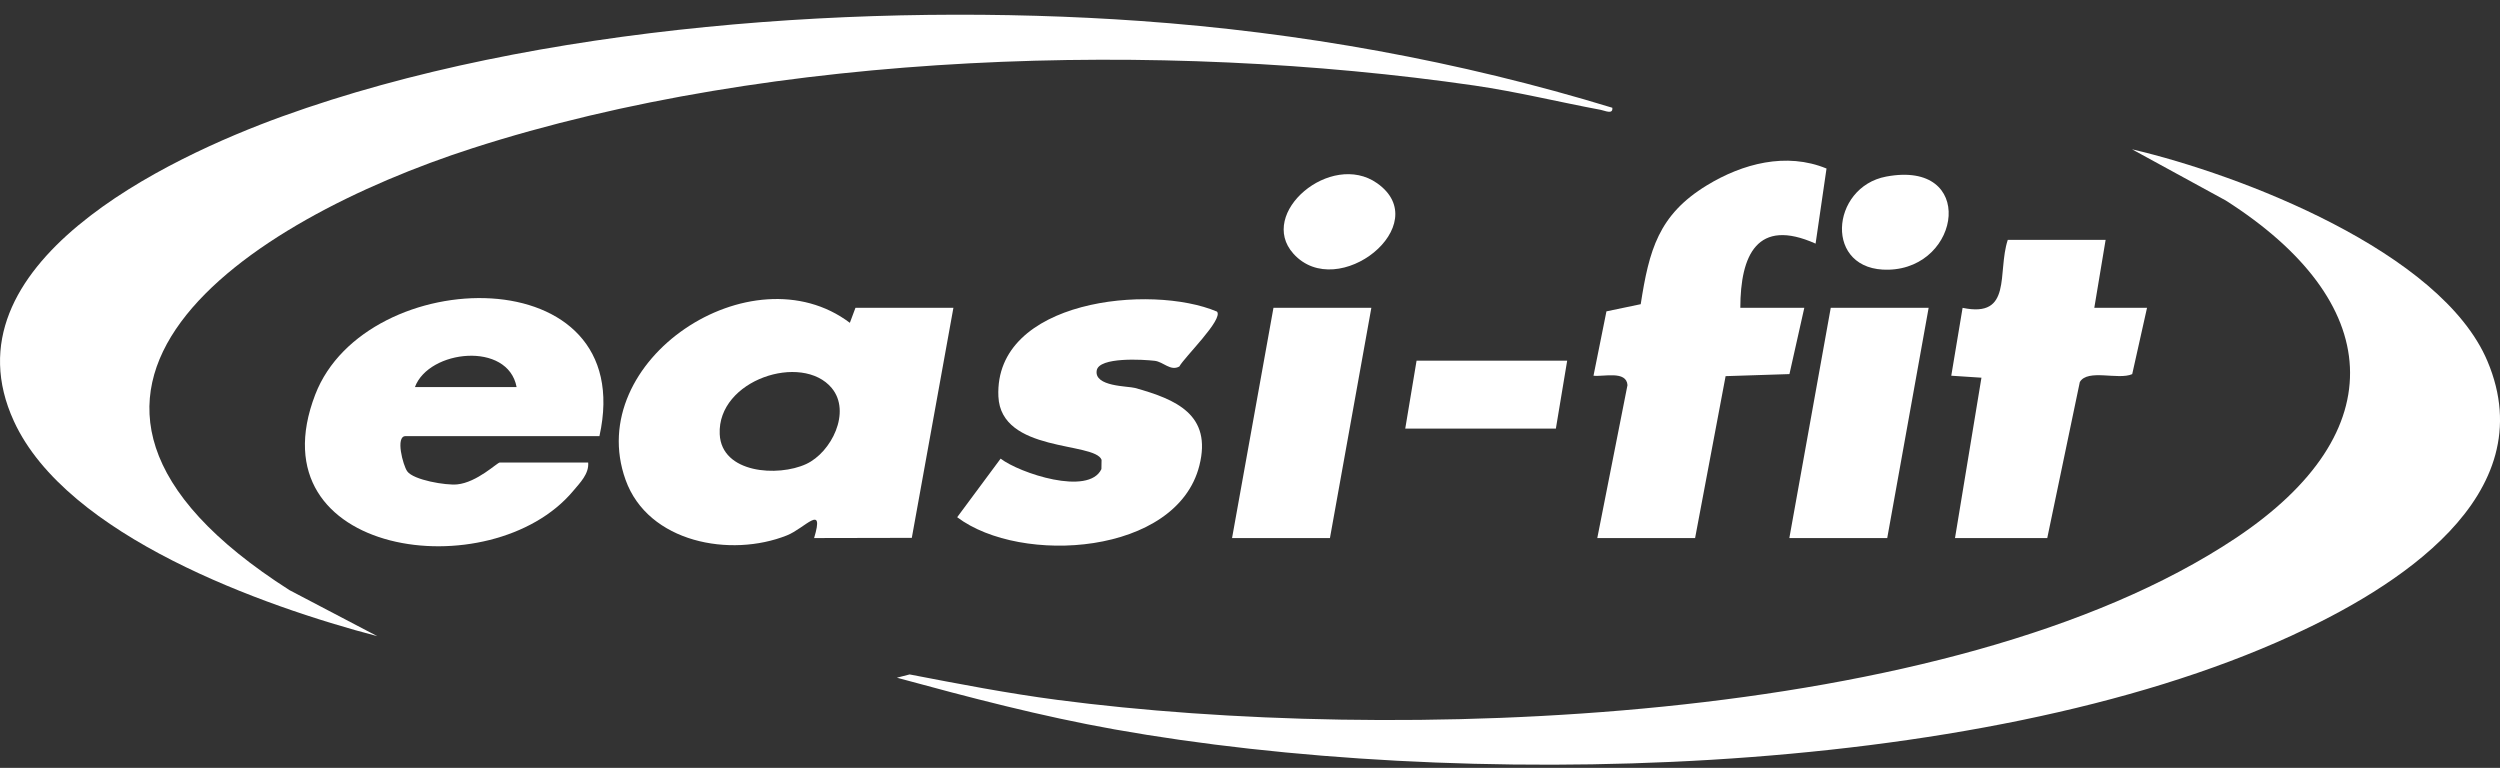
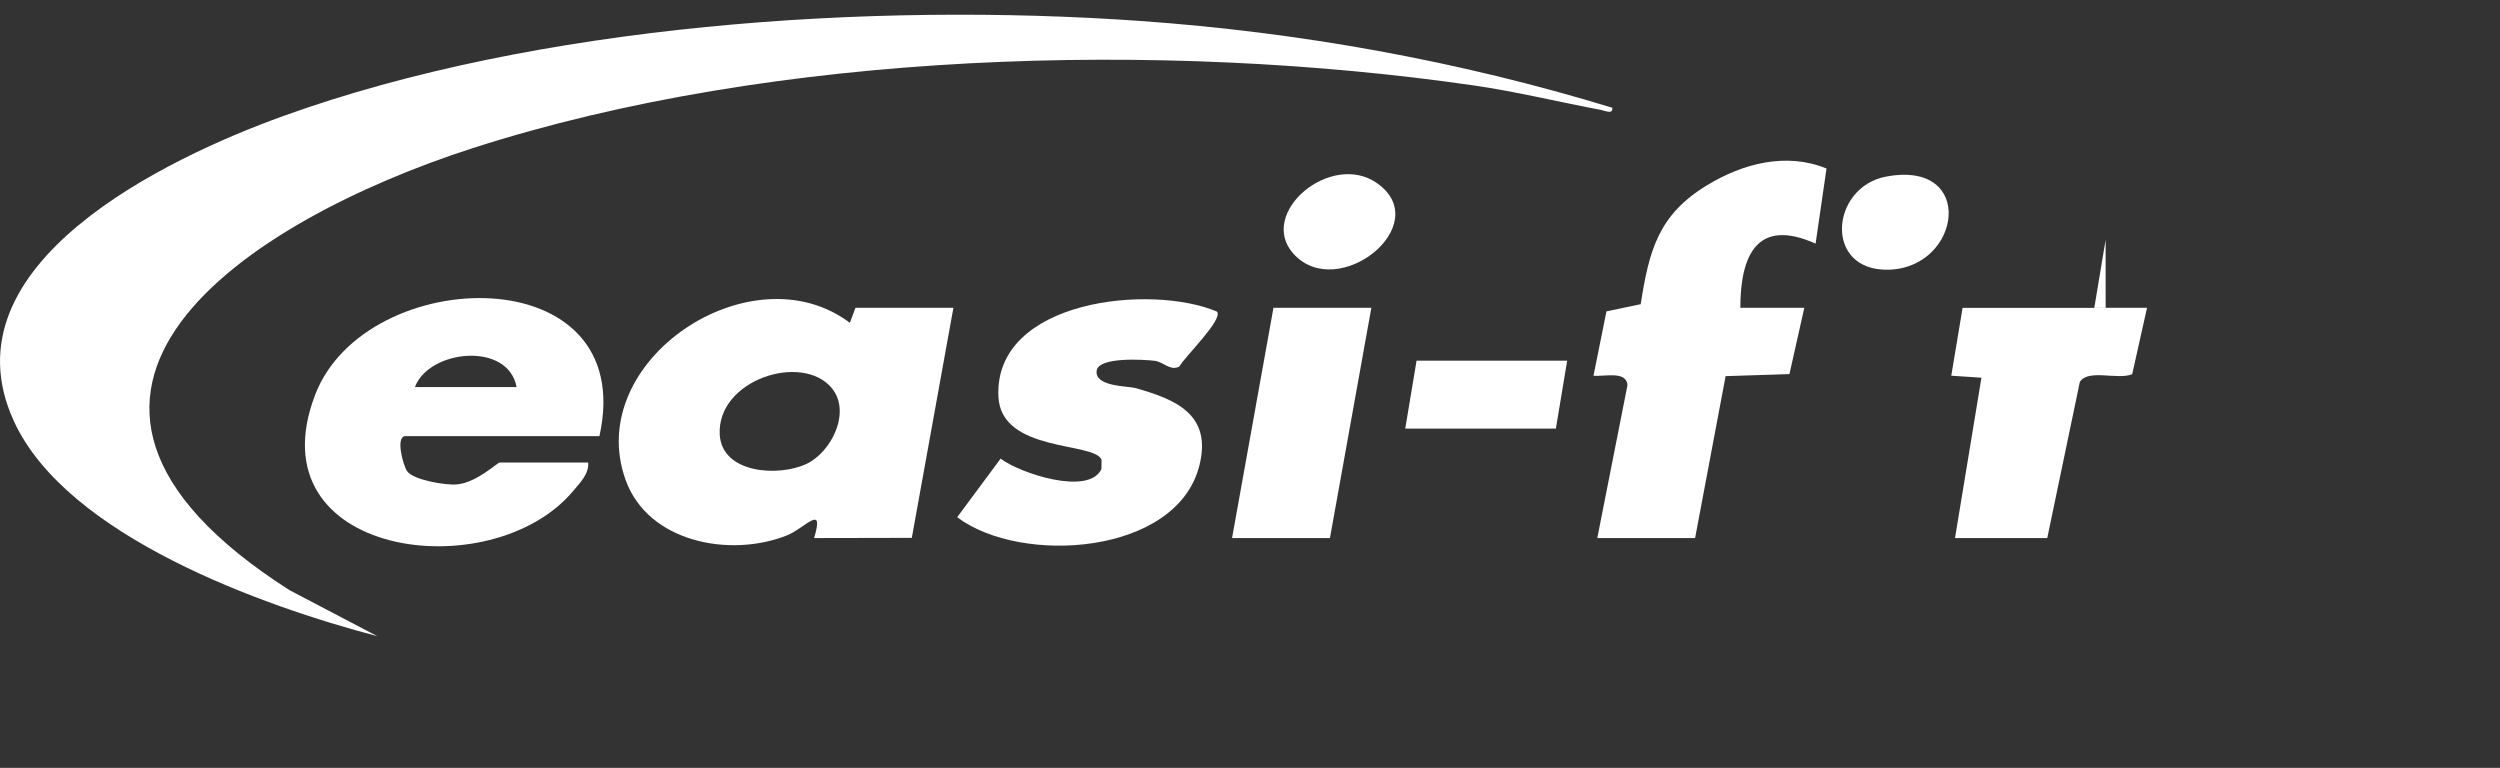
<svg xmlns="http://www.w3.org/2000/svg" width="140" height="43" viewBox="0 0 140 43" fill="none">
  <rect x="0" y="0" width="140" height="43" fill="#333333" stroke="none" />
  <g clip-path="url(#clip0_36_59)">
    <path d="M90.29 6.036C90.339 6.429 89.866 6.193 89.648 6.153C87.294 5.713 84.943 5.135 82.57 4.79C65.046 2.249 43.379 2.844 26.45 8.303C13.965 12.328 -1.161 21.962 16.215 33.05L21.129 35.626C14.721 33.943 3.729 30.024 0.777 23.584C-3.25 14.801 9.395 8.836 15.813 6.516C30.068 1.363 48.77 0.109 63.827 1.172C72.796 1.805 81.708 3.411 90.29 6.034V6.036Z" fill="white" />
-     <path d="M50.229 37.951L50.939 37.768C53.682 38.297 56.444 38.831 59.217 39.194C77.752 41.623 109.218 40.779 125.196 30.137C134.163 24.164 133.477 16.858 124.645 11.229L119.393 8.361C125.462 9.778 136.703 14.089 139.295 20.22C142.505 27.81 134.059 32.97 128.324 35.598C110.555 43.739 81.442 44.239 62.421 40.847C58.294 40.112 54.265 39.051 50.231 37.953L50.229 37.951Z" fill="white" />
    <path d="M47.908 17.236H53.391L51.061 30.12L45.59 30.131C46.189 28.144 45.081 29.578 44.067 29.982C40.925 31.236 36.296 30.401 35.031 26.869C32.638 20.177 42.103 13.934 47.592 18.078L47.906 17.236H47.908ZM46.582 21.735C44.92 19.733 40.162 21.267 40.304 24.315C40.405 26.51 43.567 26.716 45.144 25.987C46.567 25.328 47.68 23.061 46.58 21.735H46.582Z" fill="white" />
    <path d="M33.569 24.423H22.71C22.13 24.423 22.569 26.059 22.803 26.391C23.15 26.884 24.981 27.19 25.602 27.126C26.719 27.014 27.846 25.902 27.984 25.902H32.938C32.991 26.538 32.477 27.041 32.099 27.492C27.521 32.968 14.151 31.2 17.653 22.098C20.489 14.727 35.808 14.332 33.569 24.421V24.423ZM28.93 21.676C28.446 19.104 24.015 19.58 23.236 21.676H28.93Z" fill="white" />
    <path d="M89.448 30.131L91.139 21.567C91.084 20.738 89.792 21.108 89.236 21.04L89.961 17.436L91.88 17.035C92.349 14.013 92.873 12.035 95.578 10.383C97.582 9.16 100.03 8.509 102.285 9.438L101.673 13.643C98.397 12.177 97.464 14.293 97.458 17.237H101.041L100.209 20.949L96.634 21.064L94.925 30.133H89.443L89.448 30.131Z" fill="white" />
    <path d="M68.152 17.449C68.524 17.88 66.319 20.008 66.043 20.524C65.542 20.8 65.156 20.262 64.661 20.205C64.03 20.131 61.542 19.978 61.416 20.747C61.263 21.661 63.172 21.616 63.567 21.727C65.859 22.368 67.886 23.218 67.164 26.076C65.901 31.083 57.181 31.661 53.602 28.964L56.035 25.683C57.095 26.497 60.966 27.783 61.679 26.27L61.688 25.749C61.301 24.727 56.051 25.364 55.91 22.203C55.667 16.78 64.457 15.879 68.154 17.451L68.152 17.449Z" fill="white" />
-     <path d="M117.915 13.431L117.281 17.236H120.234L119.404 20.951C118.622 21.299 116.916 20.639 116.47 21.393L114.646 30.133H109.48L110.961 21.151L109.271 21.04L109.905 17.239C112.72 17.827 111.833 15.26 112.435 13.433H117.917L117.915 13.431Z" fill="white" />
+     <path d="M117.915 13.431L117.281 17.236H120.234L119.404 20.951C118.622 21.299 116.916 20.639 116.47 21.393L114.646 30.133H109.48L110.961 21.151L109.271 21.04L109.905 17.239H117.917L117.915 13.431Z" fill="white" />
    <path d="M76.796 17.237L74.477 30.131H68.995L71.314 17.237H76.796Z" fill="white" />
-     <path d="M108.004 17.237L105.685 30.131H100.203L102.522 17.237H108.004Z" fill="white" />
    <path d="M87.762 20.197L87.129 24H78.694L79.328 20.197H87.762Z" fill="white" />
    <path d="M72.435 14.211C70.389 11.943 74.528 8.441 77.115 10.258C80.407 12.574 74.918 16.962 72.435 14.211Z" fill="white" />
    <path d="M105.628 9.888C110.676 8.943 109.85 14.988 105.77 15.103C102.114 15.205 102.488 10.477 105.628 9.888Z" fill="white" />
  </g>
  <defs>
    <clipPath id="clip0_36_59">
      <rect width="140" height="42" fill="white" transform="translate(0 0.823)" />
    </clipPath>
  </defs>
</svg>